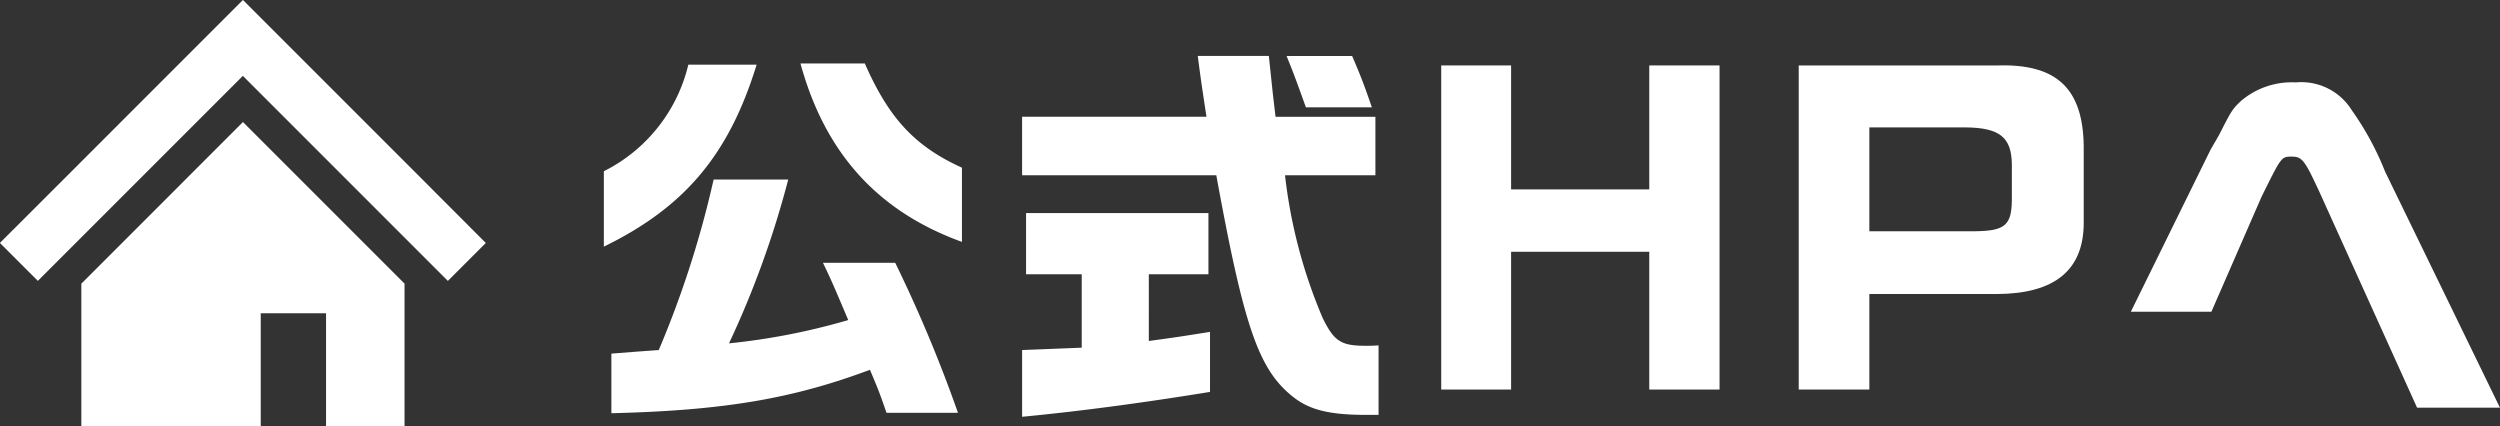
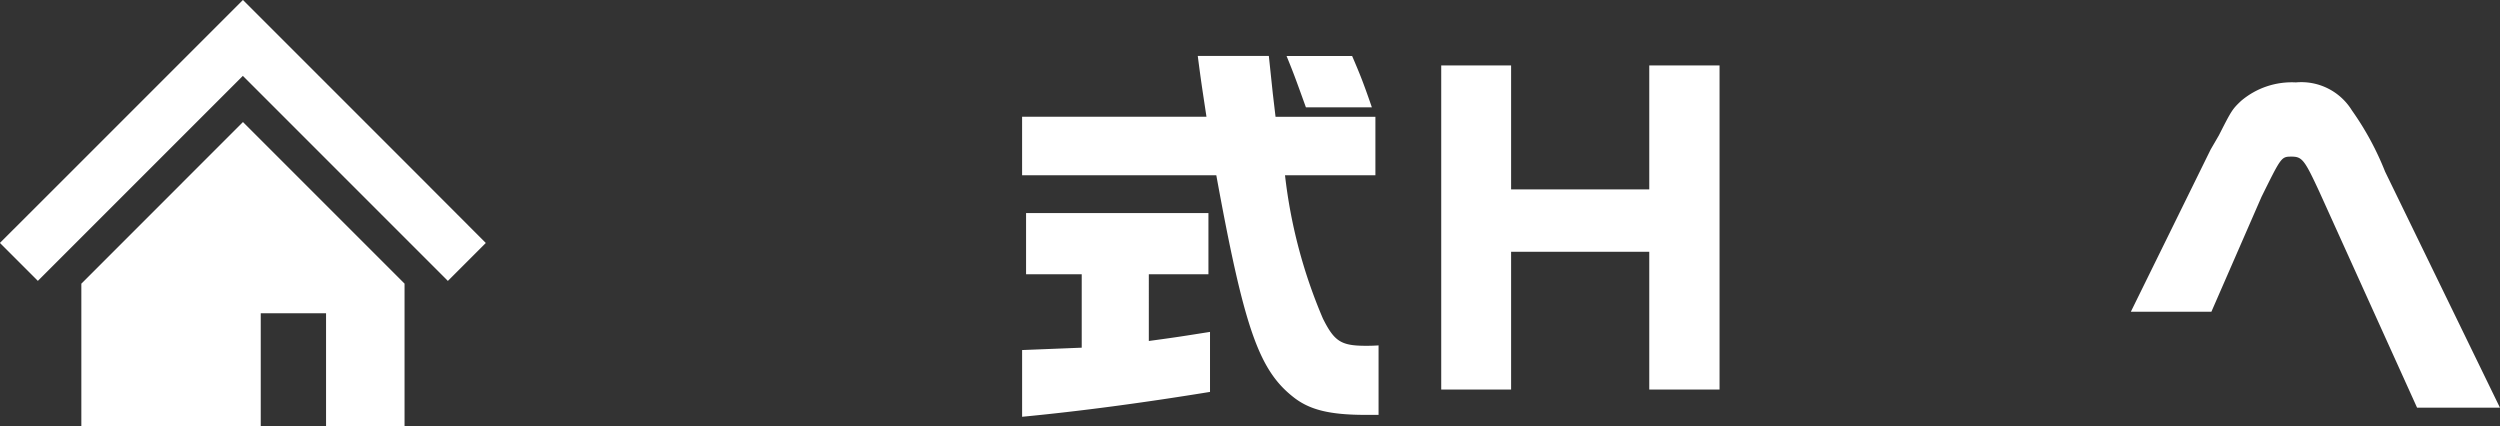
<svg xmlns="http://www.w3.org/2000/svg" width="181.932" height="31.013" viewBox="0 0 181.932 31.013">
  <rect x="0" y="0" width="181.932" height="31.013" fill="#333333" stroke="none" />
  <g transform="translate(-1009.602 -24.626)">
-     <path d="M1064.664,29.33c-2.012,6.55-5.229,10.371-11.118,13.244V37.087a11.7,11.7,0,0,0,6.148-7.757Zm2.3,8.36a68.829,68.829,0,0,1-4.31,11.923,48.247,48.247,0,0,0,8.677-1.695c-1.178-2.787-1.235-2.9-1.839-4.166h5.258a101.325,101.325,0,0,1,4.567,10.917h-5.2c-.489-1.408-.574-1.638-1.206-3.132-5.688,2.126-10.688,2.96-18.817,3.161V50.36l1.839-.144,1.608-.115a72.424,72.424,0,0,0,3.993-12.411Zm5.573-8.446c1.753,3.993,3.649,6.033,7.068,7.584v5.4c-6.12-2.213-9.97-6.464-11.751-12.986Z" fill="#fff" />
    <path d="M1097.4,33.123c-.316-2.1-.373-2.414-.633-4.425h5.172l.288,2.73.2,1.7h7.267v4.251h-6.578a37.092,37.092,0,0,0,2.758,10.429c.833,1.666,1.322,1.982,3.131,1.982.173,0,.518,0,.919-.029v5.057h-.919c-2.671,0-4.136-.374-5.315-1.322-2.5-1.982-3.562-5.085-5.574-16.117h-14.133V33.123Zm-9.078,11.462h-4.05V40.132h13.271v4.453h-4.338V49.44c2.126-.287,2.442-.344,4.453-.661v4.367c-4.941.805-9.48,1.408-13.674,1.81V50.1l2.182-.086,2.156-.086ZM1108,28.7c.517,1.207.775,1.81,1.436,3.735h-4.8c-.777-2.155-.892-2.471-1.408-3.735Z" fill="#fff" />
    <path d="M1119.569,29.388v9.021h10.055V29.388h5.114V52.974h-5.114V42.948h-10.055V52.974h-5.085V29.388Z" fill="#fff" />
-     <path d="M1155.033,29.388c4.253-.115,6.149,1.695,6.207,5.86v5.66c-.03,3.39-2.127,5.085-6.264,5.113h-9.337v6.953H1140.5V29.388Zm-1.666,12.066c2.127-.029,2.615-.431,2.643-2.241V36.57c-.028-1.954-.89-2.643-3.332-2.672h-7.039v7.556Z" fill="#fff" />
    <path d="M1170.477,35.507l.6-1.034c.92-1.81.977-1.9,1.609-2.5a5.693,5.693,0,0,1,3.993-1.35,4.325,4.325,0,0,1,4.08,2.04,21.174,21.174,0,0,1,2.413,4.453l8.359,17.179H1185.5l-7.1-15.685c-1.091-2.356-1.263-2.586-2.039-2.586-.747,0-.747.029-2.184,2.93l-3.647,8.36h-5.862Z" fill="#fff" />
-     <path d="M1040.164,37.508l-6.748-6.748-6.135-6.135-6.135,6.135-6.75,6.751-4.8,4.794,2.761,2.761,4.794-4.794,6.751-6.751,3.373-3.373,3.373,3.373,6.746,6.748,4.8,4.8,2.761-2.761Z" fill="#fff" />
+     <path d="M1040.164,37.508l-6.748-6.748-6.135-6.135-6.135,6.135-6.75,6.751-4.8,4.794,2.761,2.761,4.794-4.794,6.751-6.751,3.373-3.373,3.373,3.373,6.746,6.748,4.8,4.8,2.761-2.761" fill="#fff" />
    <path d="M1015.522,45.269v10.37h13.055V47.422h4.753v8.217h5.712V45.266l-11.759-11.759Z" fill="#fff" />
  </g>
</svg>